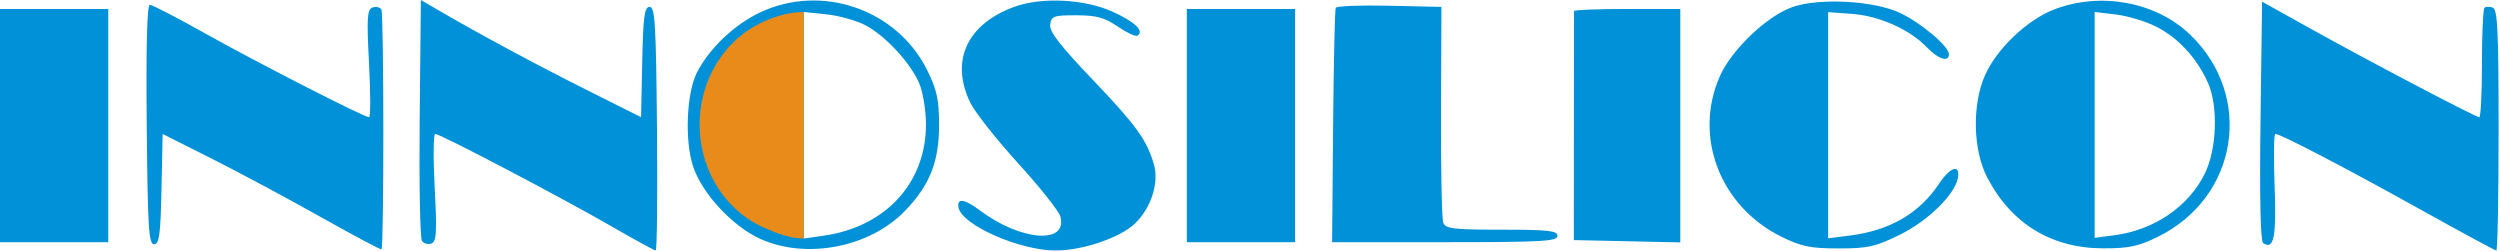
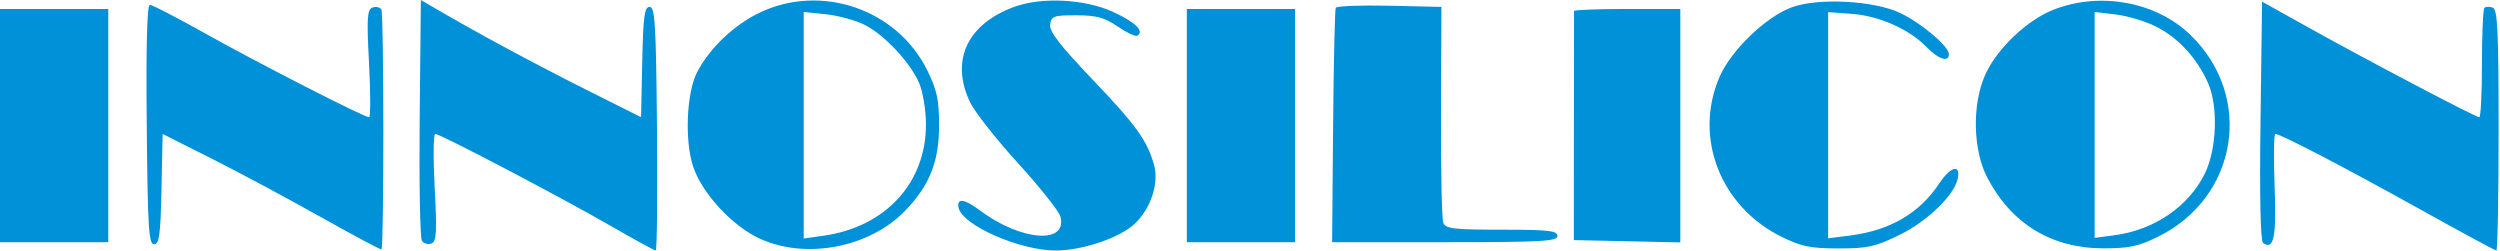
<svg xmlns="http://www.w3.org/2000/svg" width="499" height="50" viewBox="0 0 499 50" fill="none">
  <path fill-rule="evenodd" clip-rule="evenodd" d="M83.769 23.545C83.64 36.495 83.843 47.536 84.22 48.081C84.596 48.624 85.449 48.86 86.116 48.605C87.131 48.215 87.235 46.411 86.761 37.433C86.451 31.545 86.501 26.726 86.874 26.726C87.864 26.726 112.045 39.406 121.935 45.111C126.597 47.8 130.623 50 130.882 50C131.143 50 131.256 39.059 131.134 25.687C130.945 4.728 130.742 1.375 129.667 1.375C128.633 1.375 128.38 3.255 128.188 12.382L127.957 23.389L117.085 17.942C106.965 12.87 95.823 6.881 87.51 2.041L84.002 0L83.769 23.545ZM151.694 2.493C146.556 4.927 141.641 9.595 139.139 14.416C137.029 18.482 136.626 28.051 138.347 33.233C140.134 38.613 146.162 45.125 151.694 47.652C160.866 51.841 173.516 49.42 180.609 42.118C185.54 37.04 187.436 32.305 187.436 25.064C187.436 19.913 187.03 18.003 185.099 14.072C179.113 1.881 164.023 -3.35 151.694 2.493ZM202.612 1.311C193.04 4.727 189.606 12.098 193.672 20.498C194.588 22.39 198.889 27.838 203.229 32.605C207.57 37.372 211.357 42.141 211.644 43.203C213.169 48.836 203.787 48.135 195.595 42.005C192.479 39.674 190.947 39.472 191.327 41.443C191.996 44.918 203.506 50 210.709 50C216.059 50 223.504 47.479 226.5 44.652C229.719 41.617 231.38 36.511 230.335 32.866C228.931 27.972 226.793 25.007 218.129 15.934C211.517 9.011 209.417 6.286 209.614 4.89C209.854 3.207 210.335 3.039 214.865 3.052C218.901 3.064 220.473 3.493 223.108 5.301C224.899 6.53 226.659 7.353 227.02 7.13C228.494 6.219 226.535 4.34 221.979 2.295C216.464 -0.18 207.996 -0.611 202.612 1.311ZM357.61 1.466C352.484 3.35 345.553 10.018 343.251 15.281C337.975 27.342 343.351 41.249 355.62 47.274C359.578 49.217 361.384 49.584 366.992 49.584C372.855 49.584 374.332 49.254 379.231 46.841C384.815 44.093 390.194 38.834 390.793 35.54C391.312 32.684 389.297 33.265 387.084 36.607C383.148 42.555 377.241 46.004 369.261 47.012L364.897 47.564V24.992V2.422L369.676 2.771C375.101 3.167 381.177 5.876 384.558 9.405C386.874 11.822 389.002 12.501 389.002 10.824C389.002 9.252 383.578 4.655 379.311 2.61C374.09 0.107 362.91 -0.481 357.61 1.466ZM410.016 1.882C404.669 3.937 398.629 9.655 396.258 14.907C393.598 20.797 393.778 29.924 396.664 35.454C401.461 44.649 409.463 49.539 419.756 49.567C424.912 49.581 426.804 49.185 430.695 47.274C446.73 39.399 449.956 19.216 437.146 6.906C430.345 0.371 419.278 -1.679 410.016 1.882ZM451.199 24.126C451.001 39.241 451.188 48.132 451.71 48.498C453.864 50.006 454.405 47.333 454.011 37.121C453.791 31.404 453.857 26.726 454.157 26.726C455.176 26.726 468.115 33.467 482.997 41.749C491.15 46.287 498.023 50 498.27 50C498.518 50 498.72 39.193 498.72 25.984C498.72 6.148 498.517 1.89 497.555 1.521C496.914 1.275 496.166 1.298 495.892 1.571C495.619 1.844 495.395 6.867 495.395 12.735C495.395 18.601 495.156 23.402 494.863 23.402C494.154 23.402 472.395 11.97 460.777 5.494L451.509 0.328L451.199 24.126ZM29.287 24.856C29.477 45.446 29.68 48.753 30.754 48.753C31.788 48.753 32.041 46.873 32.233 37.746L32.465 26.738L42.208 31.636C47.566 34.329 57.342 39.563 63.933 43.267C70.522 46.971 76.019 49.898 76.146 49.77C76.65 49.267 76.628 2.719 76.125 1.903C75.829 1.424 75.026 1.247 74.34 1.509C73.282 1.916 73.18 3.592 73.66 12.695C73.971 18.583 73.977 23.402 73.673 23.402C72.67 23.402 51.435 12.545 41.01 6.702C35.373 3.543 30.381 0.959 29.915 0.959C29.352 0.959 29.141 9.019 29.287 24.856ZM266.615 1.558C266.434 1.914 266.197 12.585 266.087 25.272L265.888 48.338H288.378C307.816 48.338 310.869 48.168 310.869 47.091C310.869 46.044 309.078 45.844 299.737 45.844C290.127 45.844 288.532 45.655 288.074 44.462C287.783 43.704 287.581 33.698 287.626 22.228L287.707 1.375L277.326 1.143C271.615 1.015 266.795 1.202 266.615 1.558ZM0 25.064V48.338H10.806H21.611V25.064V1.79H10.806H0V25.064ZM236.892 25.064V48.338H247.698H258.503V25.064V1.79H247.698H236.892V25.064ZM314.179 2.206C314.172 2.435 314.159 12.814 314.15 25.272L314.135 47.922L324.762 48.152L335.389 48.383V25.086V1.79H324.791C318.963 1.79 314.187 1.977 314.179 2.206ZM172.633 4.984C176.6 7.008 181.724 12.509 183.487 16.636C184.197 18.3 184.797 21.905 184.82 24.648C184.916 36.42 176.82 45.288 164.37 47.049L160.422 47.609V24.998V2.389L164.887 2.85C167.343 3.104 170.828 4.064 172.633 4.984ZM430.273 5.268C434.767 7.512 438.514 11.572 440.744 16.612C442.764 21.181 442.474 29.703 440.133 34.542C436.924 41.176 430.032 45.905 422.042 46.955L418.094 47.475V24.933V2.39L422.299 2.888C424.614 3.162 428.201 4.233 430.273 5.268Z" fill="#0091D8" />
-   <path d="M160.422 47.604C157.693 47.604 154.991 46.552 152.469 45.433C149.948 44.314 147.658 42.674 145.728 40.606C143.798 38.538 142.268 36.084 141.223 33.382C140.179 30.68 139.642 27.785 139.642 24.86C139.642 21.936 140.179 19.04 141.223 16.339C142.268 13.637 143.798 11.182 145.728 9.114C147.658 7.047 149.948 5.406 152.469 4.287C154.991 3.168 157.693 2.396 160.422 2.396L160.422 24.86L160.422 47.604Z" fill="#E98B1A" />
</svg>